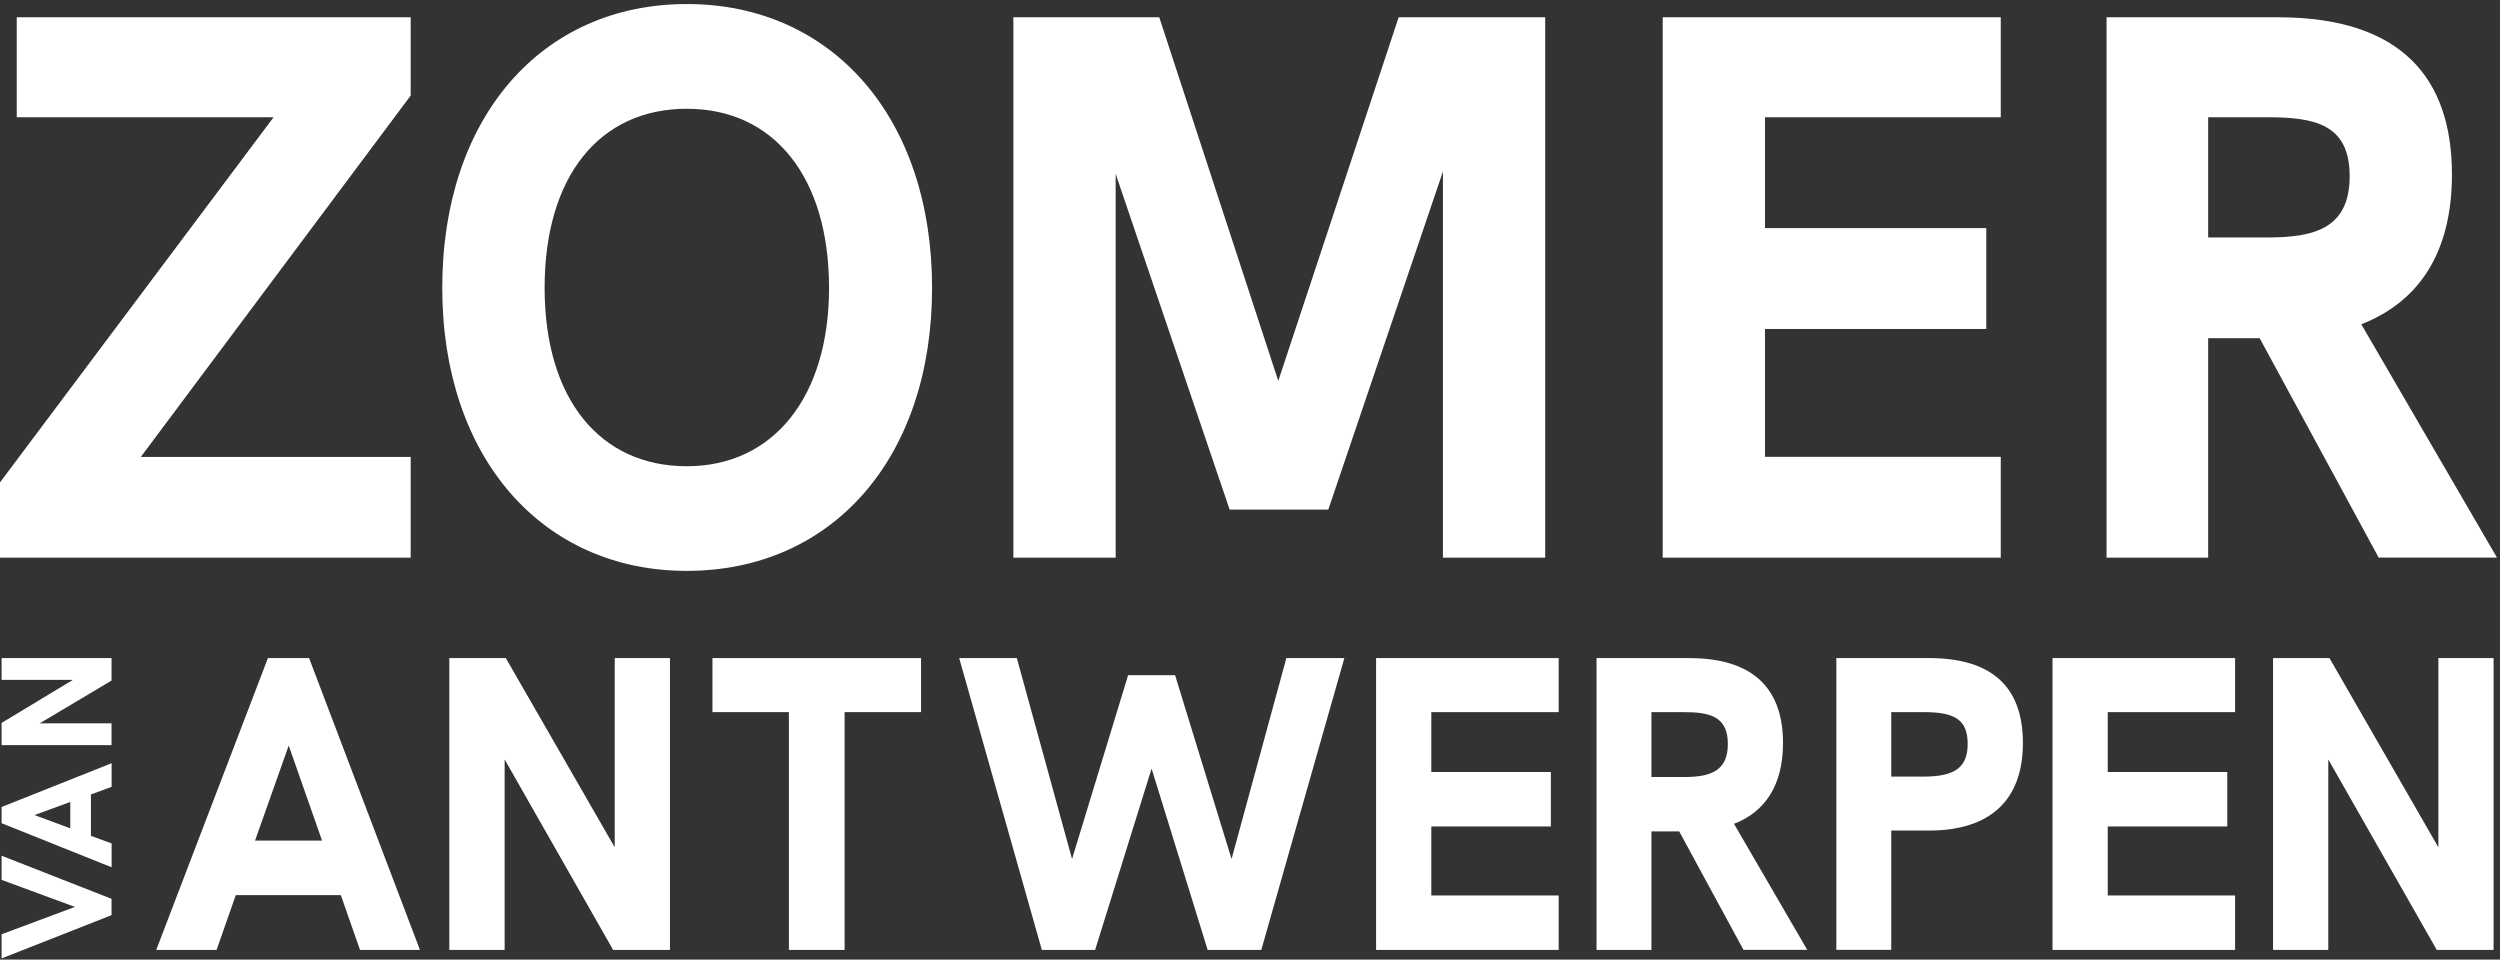
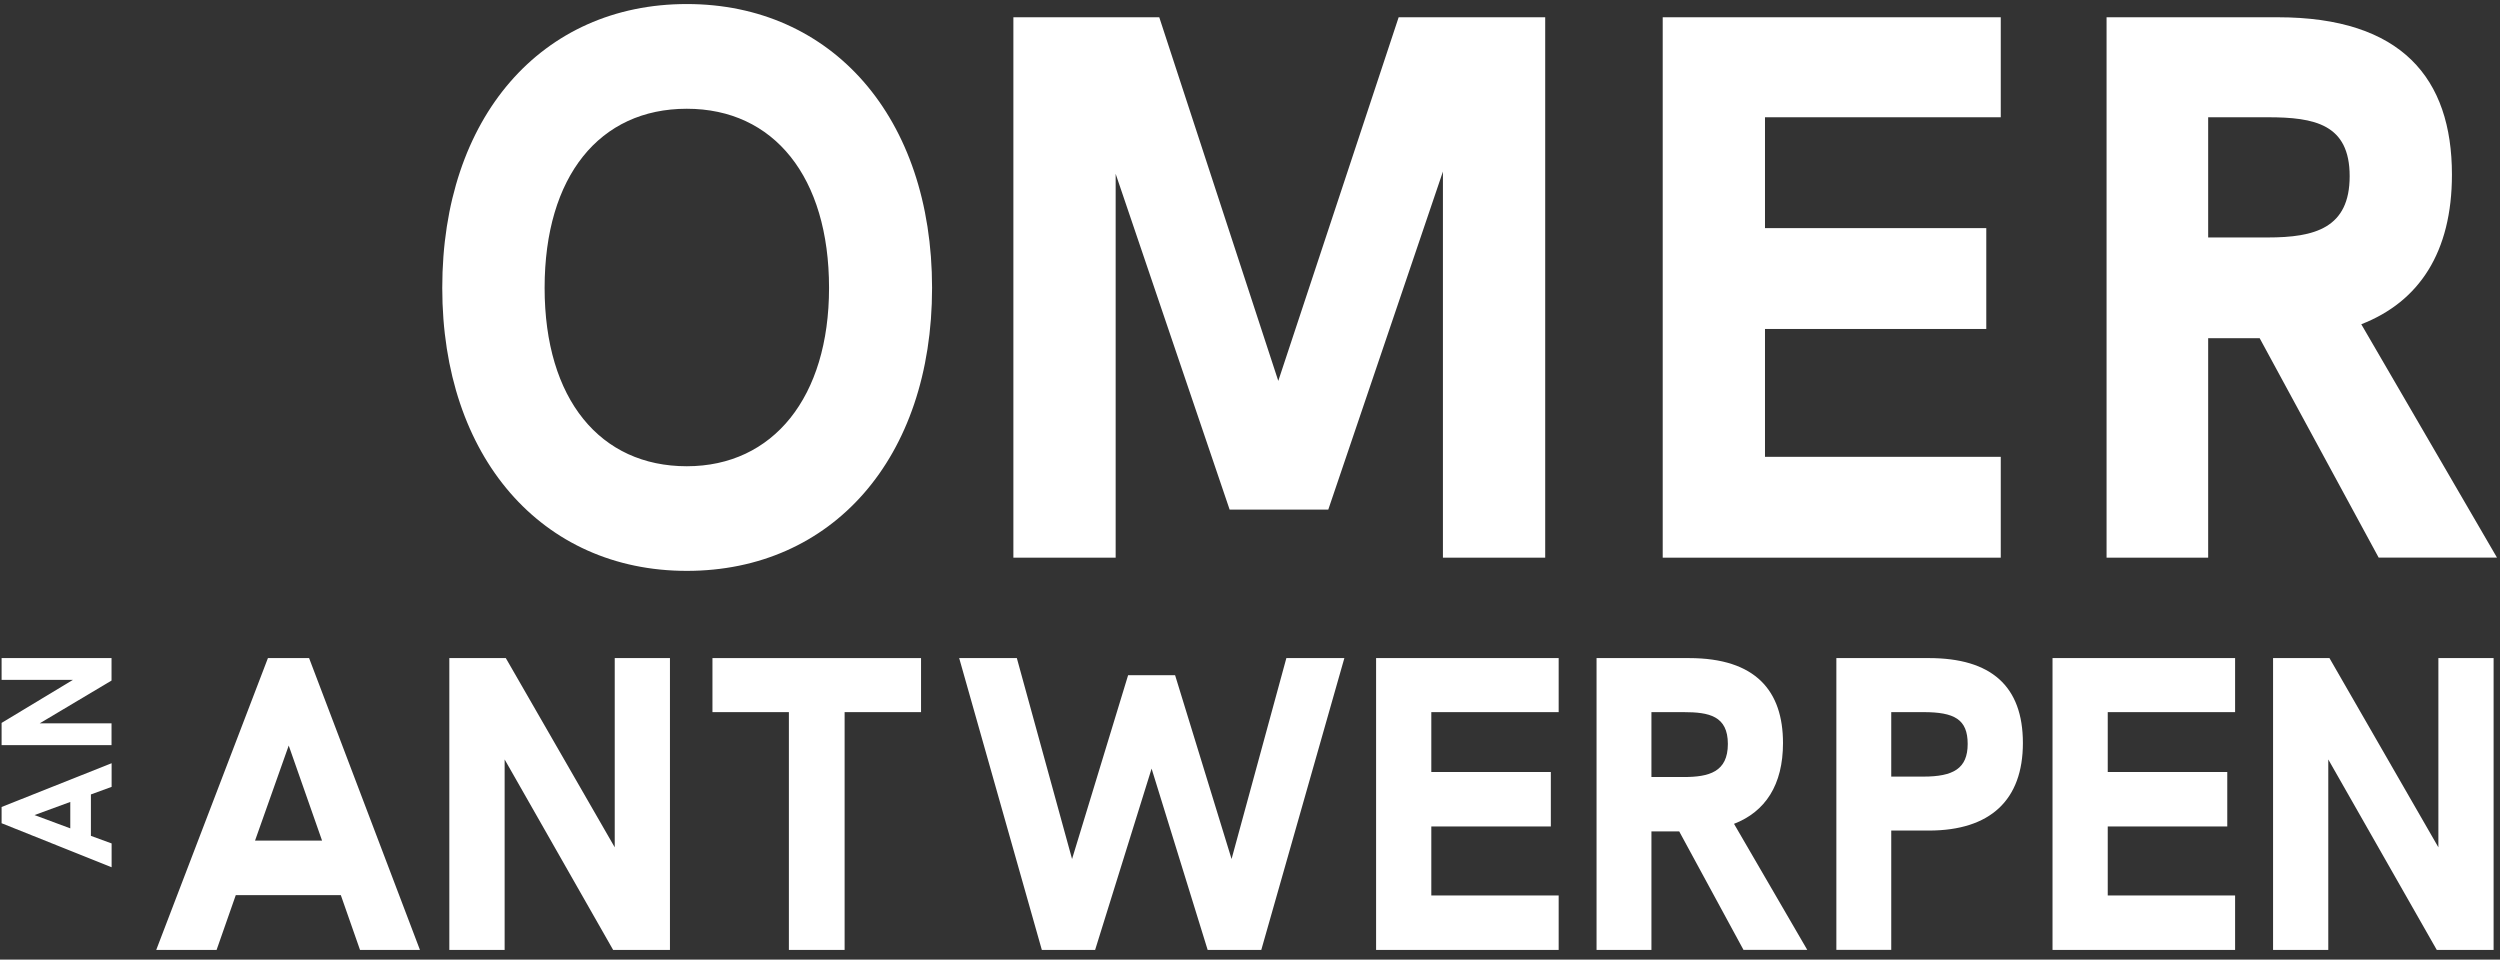
<svg xmlns="http://www.w3.org/2000/svg" fill="none" height="114" viewBox="0 0 297 114" width="297">
  <rect x="0" y="0" width="297" height="114" fill="#333333" stroke="none" />
  <g fill="#fff">
    <path d="m52.54 34.2c0-20.27 11.81-33.72 29.05-33.72s29.14 13.45 29.14 33.72-11.9 33.62-29.14 33.62-29.05-13.54-29.05-33.62zm45.95 0c0-13.17-6.55-21.28-16.9-21.28s-16.89 8.01-16.89 21.28 6.63 21.19 16.89 21.19 16.9-8.2 16.9-21.19z" />
    <path d="m197.53 2.051v64.2h40.16v-11.98h-28.01v-15.19h26.29v-11.98h-26.29v-13.17h28.01v-11.88z" />
-     <path d="m1.99 2.051v11.88h30.51l-32.5 43.38v8.94h48.79v-11.97h-32.06l32.06-42.93v-9.3z" />
    <path d="m34.3 88.571 3.96 11.29h-7.96zm-2.47-10.39-13.27 34.67h7.17l2.28-6.51h12.48l2.28 6.51h7.12l-13.17-34.67z" />
    <path d="m73.03 78.181v22.48l-12.94-22.48h-6.71v34.67h6.57v-22.63l12.89 22.63h6.75v-34.67z" />
    <path d="m84.64 78.181v6.42h9.08v28.25h6.62v-28.25h9.08v-6.42z" />
    <path d="m152.82 78.181-6.51 23.87-6.71-21.84h-5.58l-6.66 21.84-6.56-23.87h-6.85l9.82 34.67h6.33l6.71-21.54 6.66 21.54h6.37l9.87-34.67z" />
    <path d="m163.48 78.181v34.67h21.69v-6.47h-15.13v-8.2h14.2v-6.47h-14.2v-7.11h15.13v-6.42z" />
    <path d="m207.13 112.851-7.64-14.08h-3.3v14.08h-6.52v-34.67h10.98c7.96 0 11.17 3.93 11.17 10.09 0 4.98-2.1 8.16-5.82 9.6l8.7 14.97h-7.59zm-7.12-20.54c3.03 0 5.26-.6 5.26-3.93s-2.23-3.78-5.26-3.78h-3.82v7.71z" />
    <path d="m218.16 78.18h10.99c7.4 0 11.17 3.33 11.17 10.09s-3.86 10.4-11.17 10.4h-4.47v14.17h-6.52v-34.67zm10.34 14.08c3.54 0 5.26-.95 5.26-3.88s-1.58-3.78-5.26-3.78h-3.82v7.66z" />
    <path d="m243.84 78.181v34.67h21.69v-6.47h-15.13v-8.2h14.2v-6.47h-14.2v-7.11h15.13v-6.42z" />
    <path d="m289.68 78.181v22.48l-12.94-22.48h-6.7v34.67h6.56v-22.63l12.89 22.63h6.75v-34.67z" />
-     <path d="m.19 104.53 8.71 3.21-8.71 3.25v2.87l13.06-5.14v-1.94l-13.06-5.12z" />
    <path d="m4.1 96.83 4.25-1.56v3.14zm-3.91-.96v1.93l13.07 5.23v-2.83l-2.46-.9v-4.92l2.46-.9v-2.81z" />
    <path d="m.19 78.181v2.59h8.47l-8.47 5.11v2.64h13.06v-2.59h-8.53l8.53-5.08v-2.67z" />
    <path d="m166.16 2.051-14.3 43.2-14.14-43.2h-17.33v64.2h12.15v-45.6l13.54 39.89h11.72l13.62-40.16v45.87h12.15v-64.2z" />
    <path d="m282.59 66.251-14.14-26.07h-6.12v26.07h-12.07v-64.2h20.34c14.74 0 20.69 7.27 20.69 18.69 0 9.21-3.88 15.1-10.77 17.78l16.12 27.72h-14.05zm-13.19-38.04c5.6 0 9.74-1.11 9.74-7.28s-4.14-7-9.74-7h-7.07v14.28z" />
  </g>
</svg>